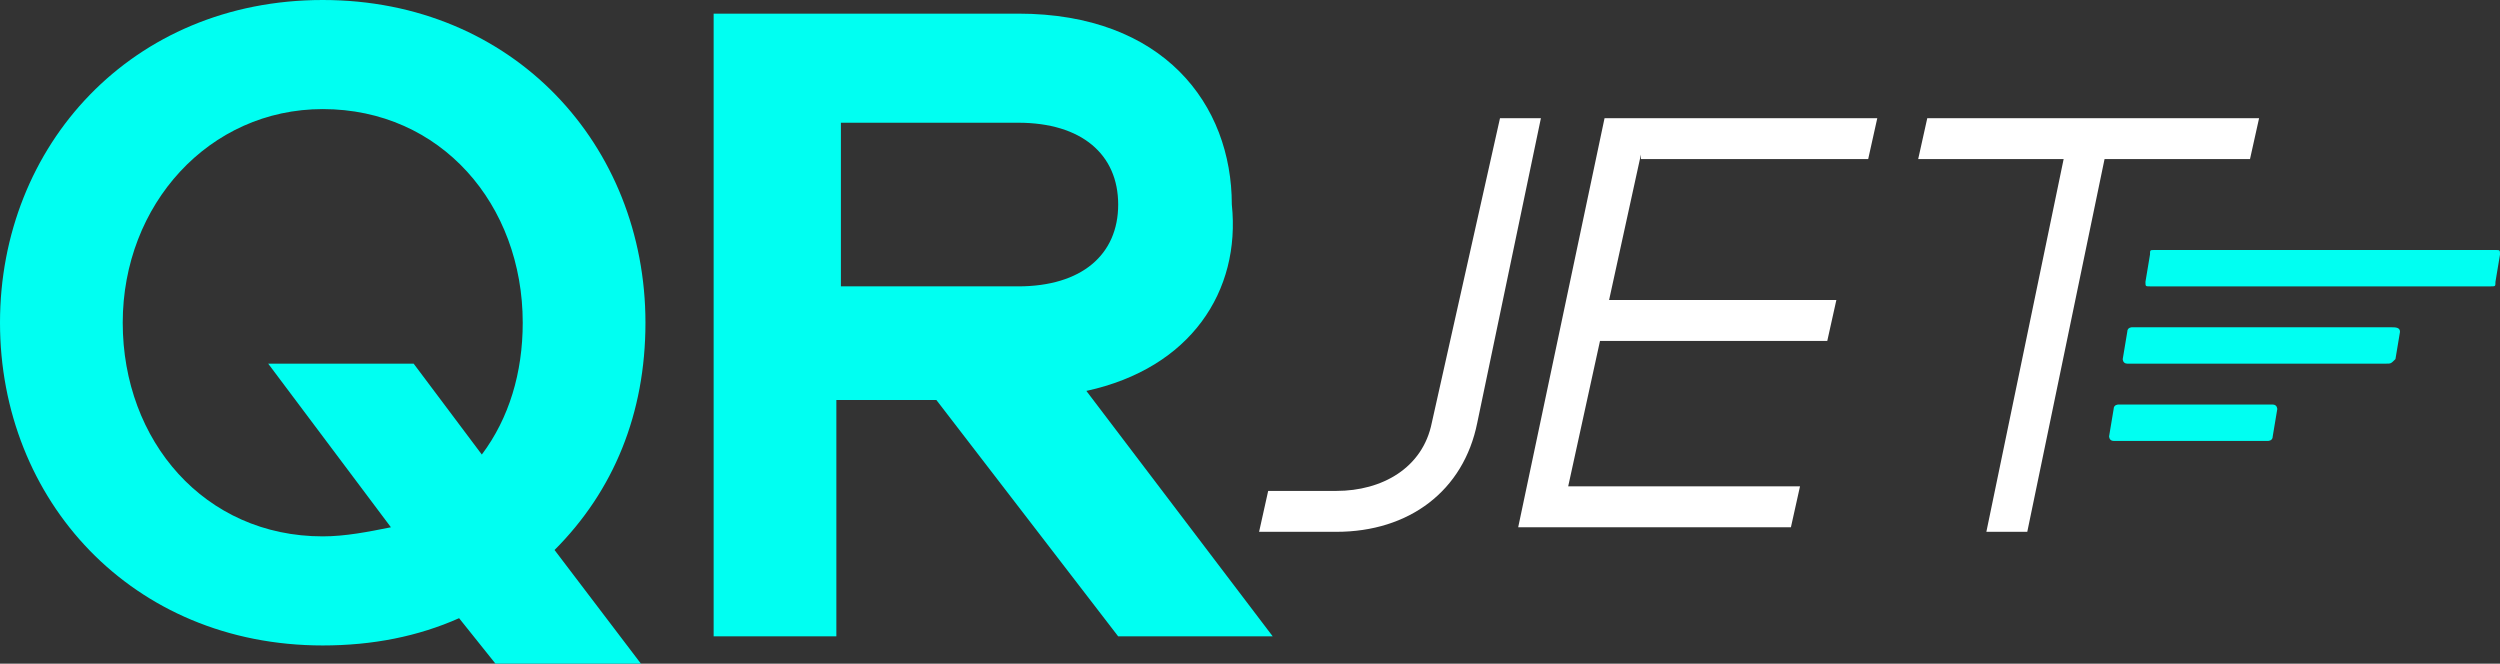
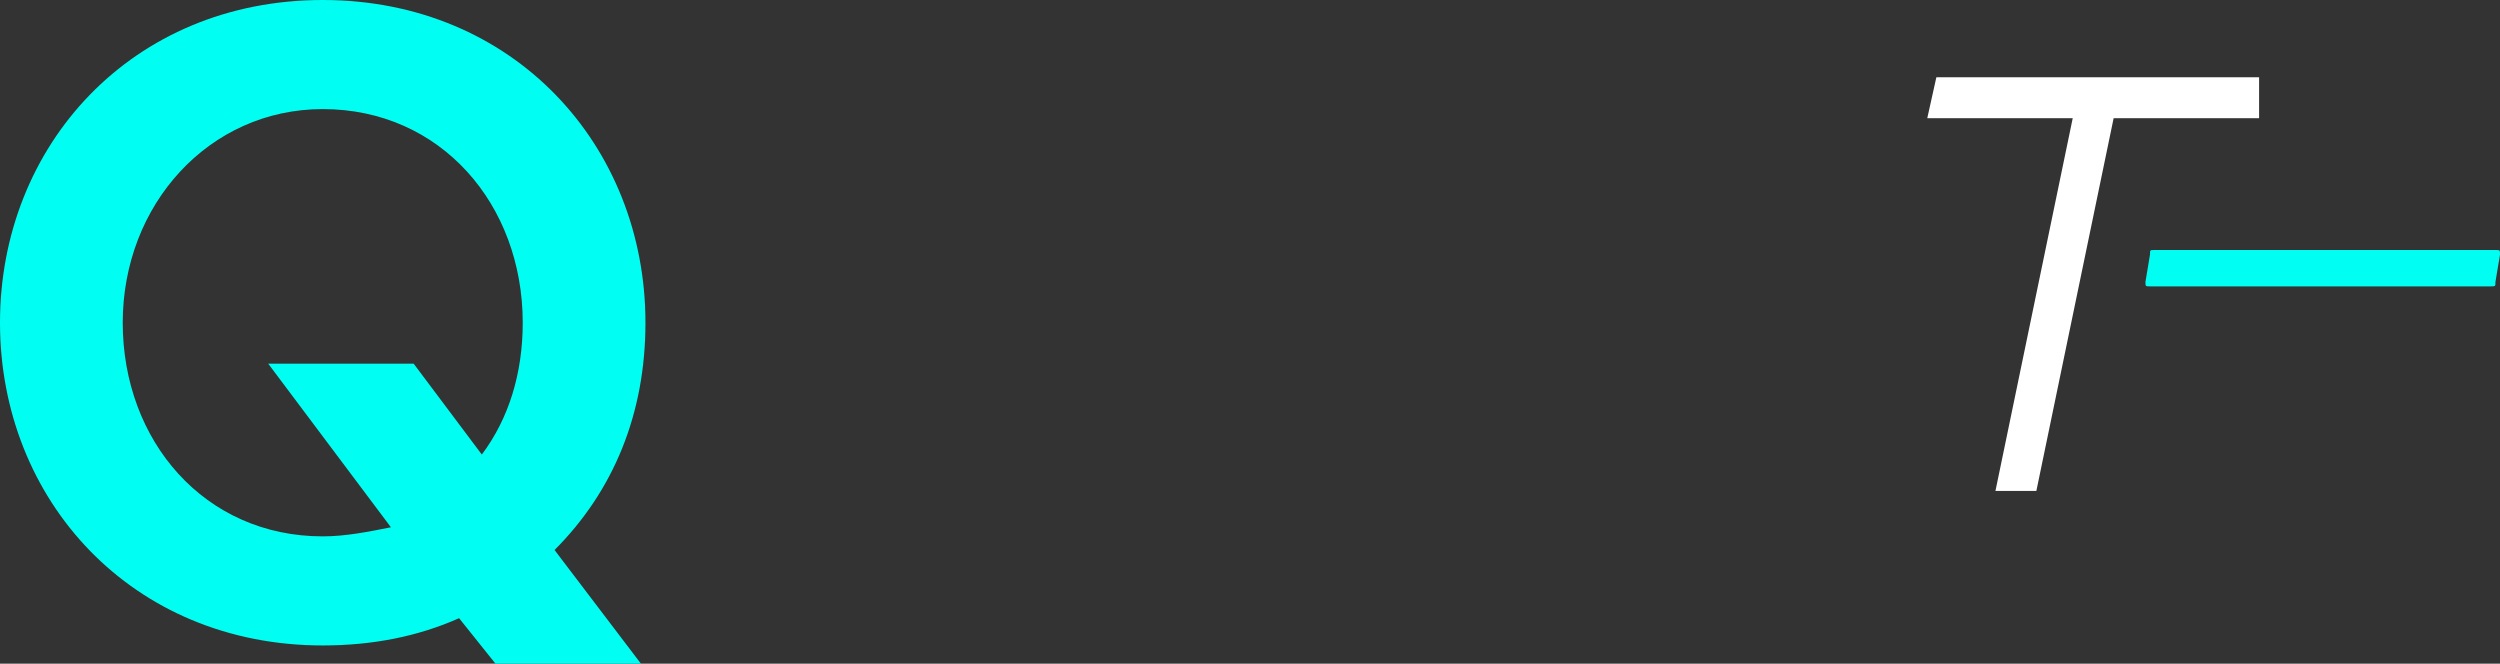
<svg xmlns="http://www.w3.org/2000/svg" version="1.1" id="Layer_1" x="0px" y="0px" viewBox="0 0 55 14.6" style="enable-background:new 0 0 55 14.6;" xml:space="preserve">
  <rect x="0" y="0" width="55" height="14.6" fill="#333333" stroke="none" />
  <style type="text/css">
	.st0{fill:#00FFF2;}
	.st1{fill:#FFFFFF;}
</style>
  <g>
    <g>
      <path class="st0" d="M0,7.1C0,3.2,2.9,0,7.1,0c4.2,0,7.1,3.2,7.1,7.1c0,2-0.7,3.7-2,5l1.9,2.5h-3.2l-0.8-1c-0.9,0.4-1.9,0.6-3,0.6    C2.9,14.2,0,11,0,7.1z M9.1,8l1.5,2c0.6-0.8,0.9-1.8,0.9-2.9c0-2.6-1.8-4.7-4.4-4.7c-2.5,0-4.4,2.1-4.4,4.7c0,2.6,1.8,4.7,4.4,4.7    c0.5,0,1-0.1,1.5-0.2L5.9,8H9.1z" />
-       <path class="st0" d="M23.9,8.6l4.1,5.4h-3.4l-4-5.2h-2.2v5.2h-2.7V0.3h6.7c3.2,0,4.7,2,4.7,4.2C27.3,6.4,26.2,8.1,23.9,8.6z     M18.5,6.3h3.9c1.4,0,2.2-0.7,2.2-1.8s-0.8-1.8-2.2-1.8h-3.9V6.3z" />
-       <path class="st1" d="M33.9,2.6l-1.4,6.7c-0.3,1.5-1.5,2.4-3.1,2.4h-1.7l0.2-0.9h1.5c1,0,1.9-0.5,2.1-1.5L33,2.6H33.9z" />
-       <path class="st1" d="M36.1,3.4l-0.7,3.2h5l-0.2,0.9h-5l-0.7,3.2h5.1l-0.2,0.9h-6l1.9-9h6l-0.2,0.9H36.1z" />
-       <path class="st1" d="M49.7,2.6l-0.2,0.9h-3.2l-1.7,8.2h-0.9l1.7-8.2h-3.2l0.2-0.9H49.7z" />
+       <path class="st1" d="M49.7,2.6h-3.2l-1.7,8.2h-0.9l1.7-8.2h-3.2l0.2-0.9H49.7z" />
    </g>
    <ellipse class="st0" cx="21.6" cy="6.8" rx="0" ry="0.1" />
    <path class="st0" d="M47.3,5.6l-0.1,0.6c0,0.1,0,0.1,0.1,0.1h7.5c0.1,0,0.1,0,0.1-0.1L55,5.6c0-0.1,0-0.1-0.1-0.1h-7.5   C47.3,5.5,47.3,5.5,47.3,5.6z" />
-     <path class="st0" d="M52.8,7.3l-0.1,0.6C52.6,8,52.6,8,52.5,8h-5.7c-0.1,0-0.1-0.1-0.1-0.1l0.1-0.6c0-0.1,0.1-0.1,0.1-0.1h5.7   C52.7,7.2,52.8,7.2,52.8,7.3z" />
-     <path class="st0" d="M50.1,9L50,9.6c0,0.1-0.1,0.1-0.1,0.1h-3.4c-0.1,0-0.1-0.1-0.1-0.1L46.5,9c0-0.1,0.1-0.1,0.1-0.1H50   C50.1,8.9,50.1,9,50.1,9z" />
  </g>
</svg>